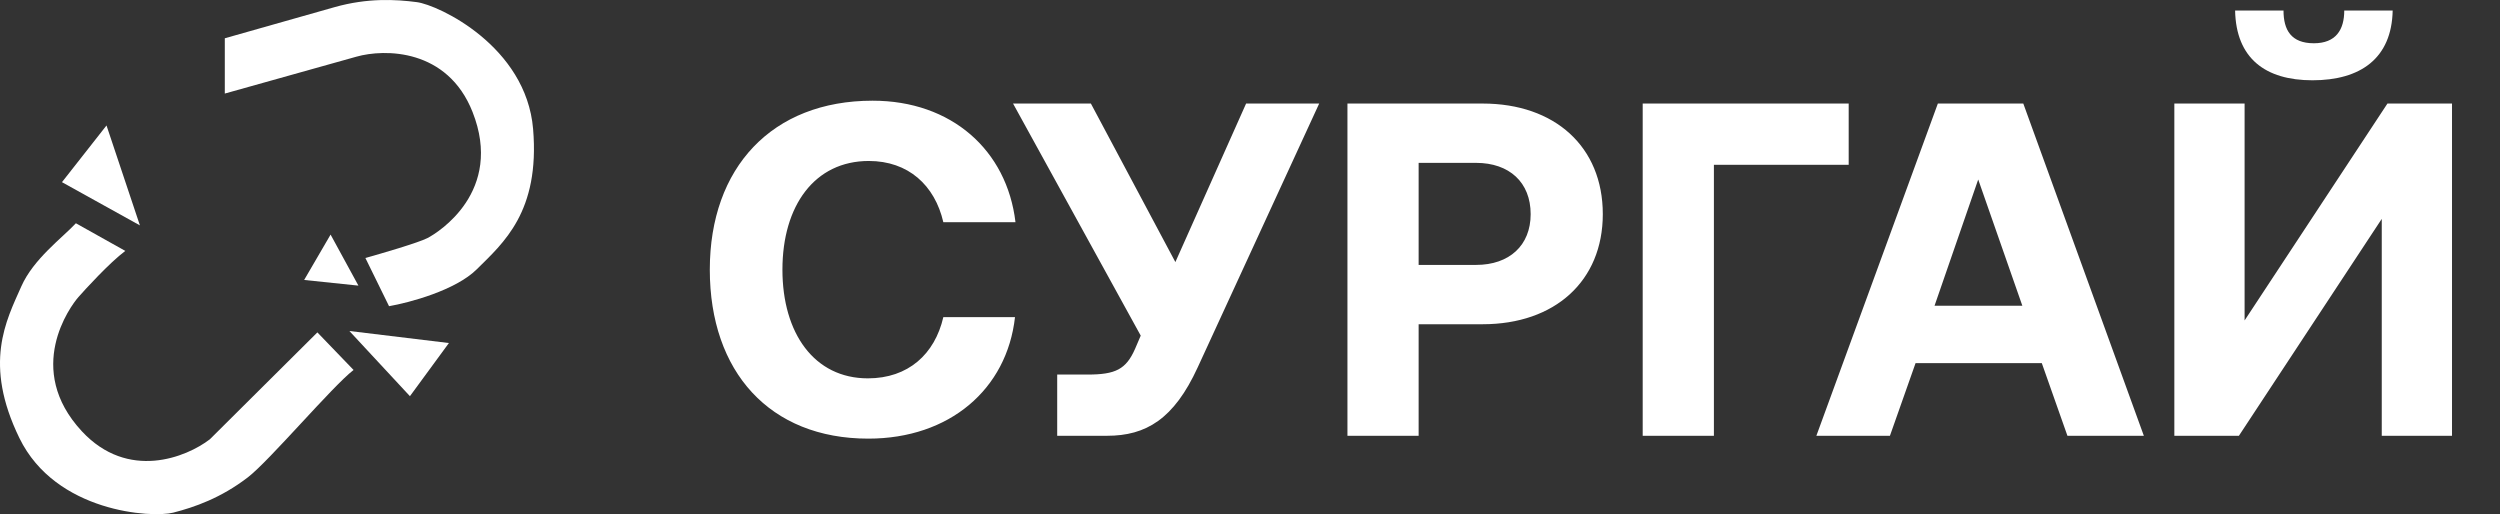
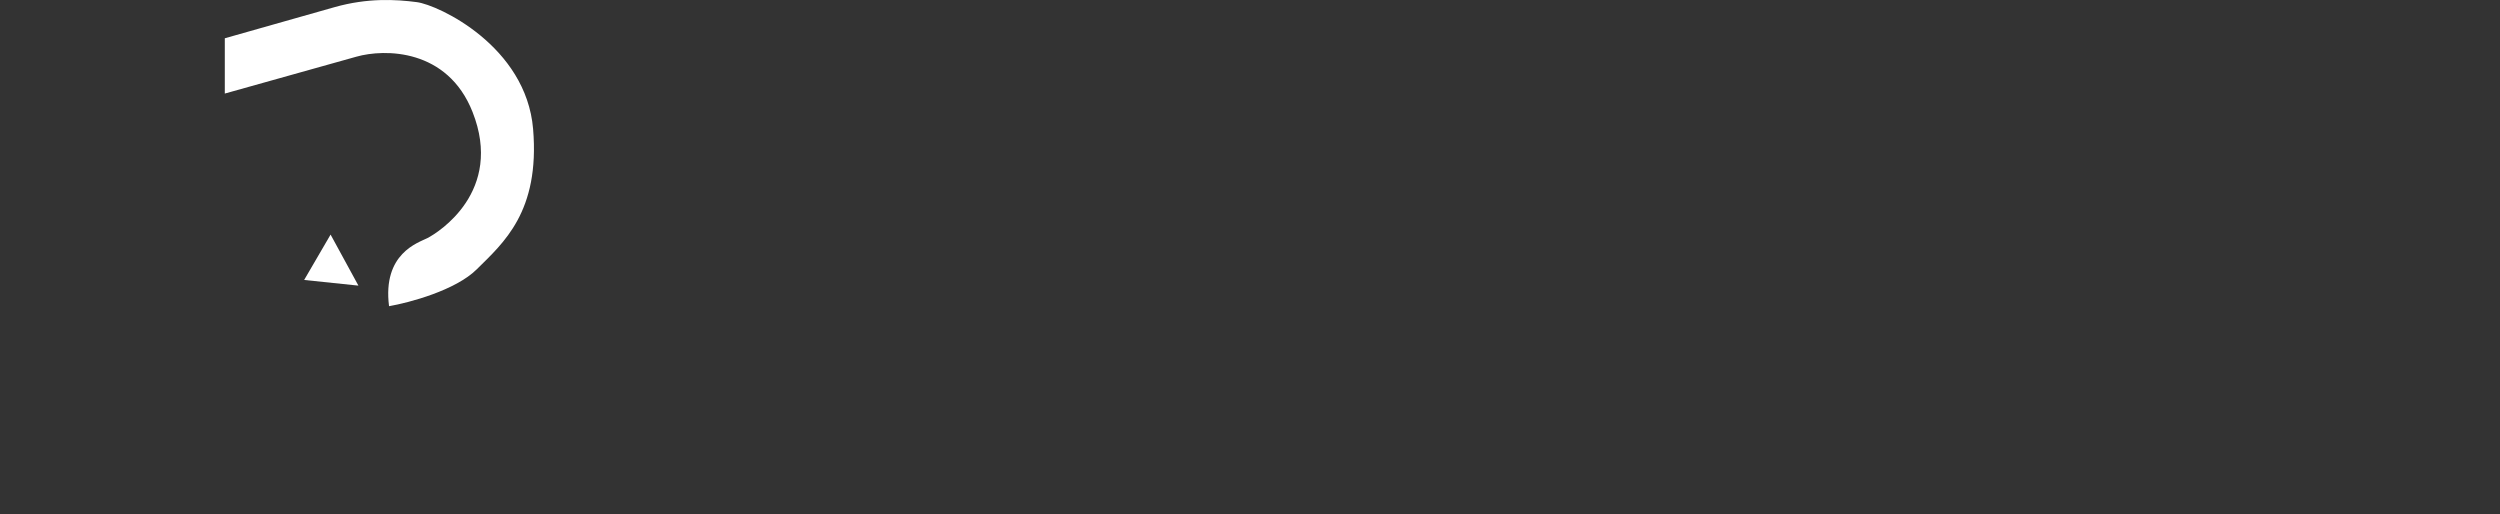
<svg xmlns="http://www.w3.org/2000/svg" width="141" height="29" viewBox="0 0 141 29" fill="none">
  <rect x="0" y="0" width="141" height="29" fill="#333333" stroke="none" />
-   <path d="M48.974 24.739C43.406 24.739 40.033 20.964 40.033 15.209C40.033 9.454 43.54 5.679 49.215 5.679C53.659 5.679 56.791 8.463 57.273 12.532H53.204C52.722 10.444 51.223 9.079 49.001 9.079C45.949 9.079 44.129 11.595 44.129 15.209C44.129 18.796 45.923 21.339 48.948 21.339C51.223 21.339 52.722 19.974 53.204 17.886H57.246C56.791 21.955 53.552 24.739 48.974 24.739ZM62.437 24.578H59.626V21.125H61.339C62.918 21.125 63.507 20.83 64.016 19.679L64.337 18.93L57.136 5.84H61.526L66.291 14.781L70.28 5.84H74.402L67.549 20.723C66.211 23.641 64.632 24.578 62.437 24.578ZM75.996 24.578V5.84H83.625C87.694 5.84 90.398 8.276 90.398 12.077C90.398 15.851 87.694 18.287 83.625 18.287H80.011V24.578H75.996ZM83.251 9.186H80.011V14.941H83.251C85.124 14.941 86.329 13.844 86.329 12.077C86.329 10.283 85.124 9.186 83.251 9.186ZM96.664 24.578H92.648V5.84H104.266V9.293H96.664V24.578ZM106.592 24.578H102.443L109.295 5.84H114.114L120.913 24.578H116.603L115.158 20.482H108.037L106.592 24.578ZM111.571 10.123L109.108 17.243H114.06L111.571 10.123ZM130.423 4.528C127.773 4.528 126.113 3.297 126.06 0.593H128.79C128.79 1.69 129.218 2.44 130.503 2.44C131.735 2.44 132.216 1.69 132.216 0.593H134.947C134.893 3.297 133.127 4.528 130.423 4.528ZM126.274 24.578H122.633V5.84H126.595V18.073L134.652 5.84H138.293V24.578H134.331V12.345L126.274 24.578Z" fill="white" />
-   <path d="M12.679 5.277V2.159C14.131 1.746 17.405 0.816 18.881 0.4C20.725 -0.119 22.295 -0.039 23.512 0.121C24.729 0.281 29.674 2.599 30.067 7.276C30.459 11.952 28.379 13.711 26.888 15.19C25.695 16.373 23.093 17.069 21.942 17.269L20.608 14.55C21.563 14.284 23.599 13.687 24.101 13.431C24.729 13.111 28.419 10.793 26.652 6.316C25.239 2.735 21.694 2.745 20.097 3.198L12.679 5.277Z" fill="white" />
-   <path d="M17.9 18.747L19.941 20.866C18.738 21.793 15.2 25.985 13.977 26.923C12.448 28.096 10.959 28.608 9.769 28.913C8.579 29.219 3.143 28.91 1.094 24.706C-0.955 20.501 0.346 18.088 1.201 16.155C1.885 14.609 3.495 13.431 4.28 12.592L7.066 14.151C6.164 14.83 4.803 16.325 4.427 16.75C3.958 17.282 1.361 20.817 4.616 24.323C7.221 27.127 10.515 25.792 11.837 24.775L17.9 18.747Z" fill="white" />
-   <path d="M25.318 19.347L19.705 18.668L23.12 22.345L25.318 19.347Z" fill="white" />
+   <path d="M12.679 5.277V2.159C14.131 1.746 17.405 0.816 18.881 0.4C20.725 -0.119 22.295 -0.039 23.512 0.121C24.729 0.281 29.674 2.599 30.067 7.276C30.459 11.952 28.379 13.711 26.888 15.19C25.695 16.373 23.093 17.069 21.942 17.269C21.563 14.284 23.599 13.687 24.101 13.431C24.729 13.111 28.419 10.793 26.652 6.316C25.239 2.735 21.694 2.745 20.097 3.198L12.679 5.277Z" fill="white" />
  <path d="M20.215 16.109L17.154 15.79L18.645 13.231L20.215 16.109Z" fill="white" />
-   <path d="M7.891 12.712L6.007 7.076L3.495 10.274L7.891 12.712Z" fill="white" />
</svg>